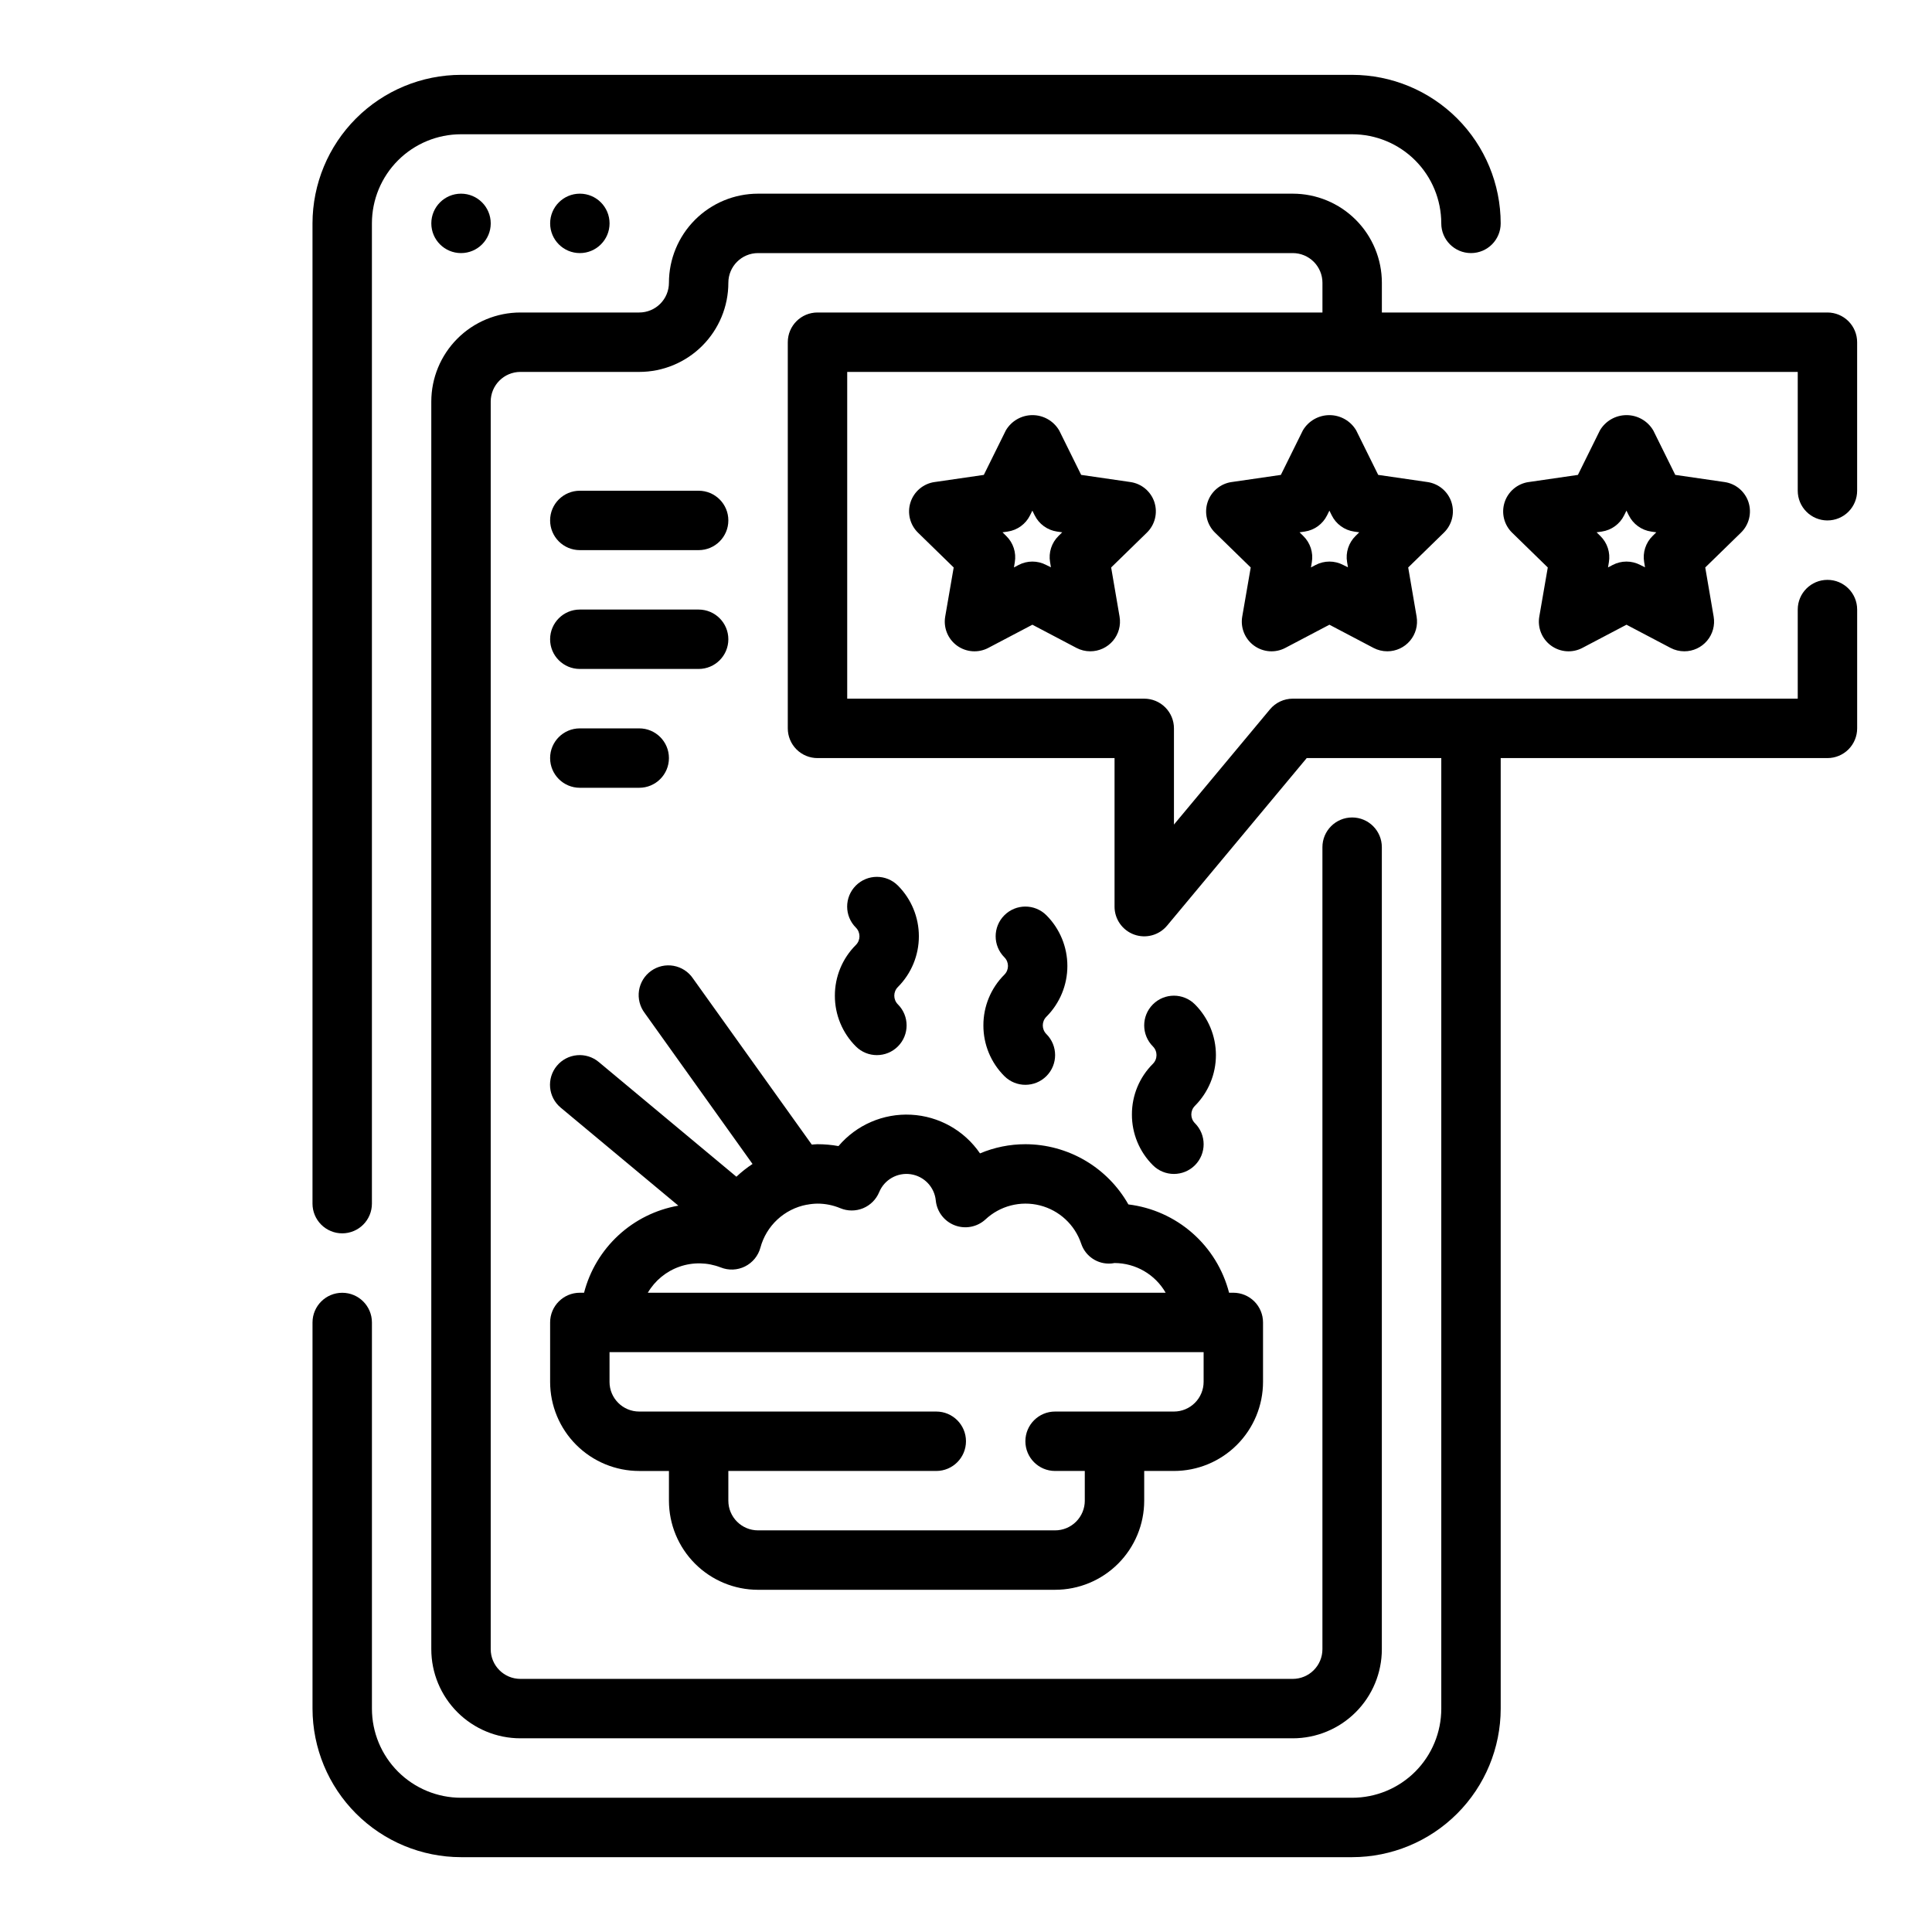
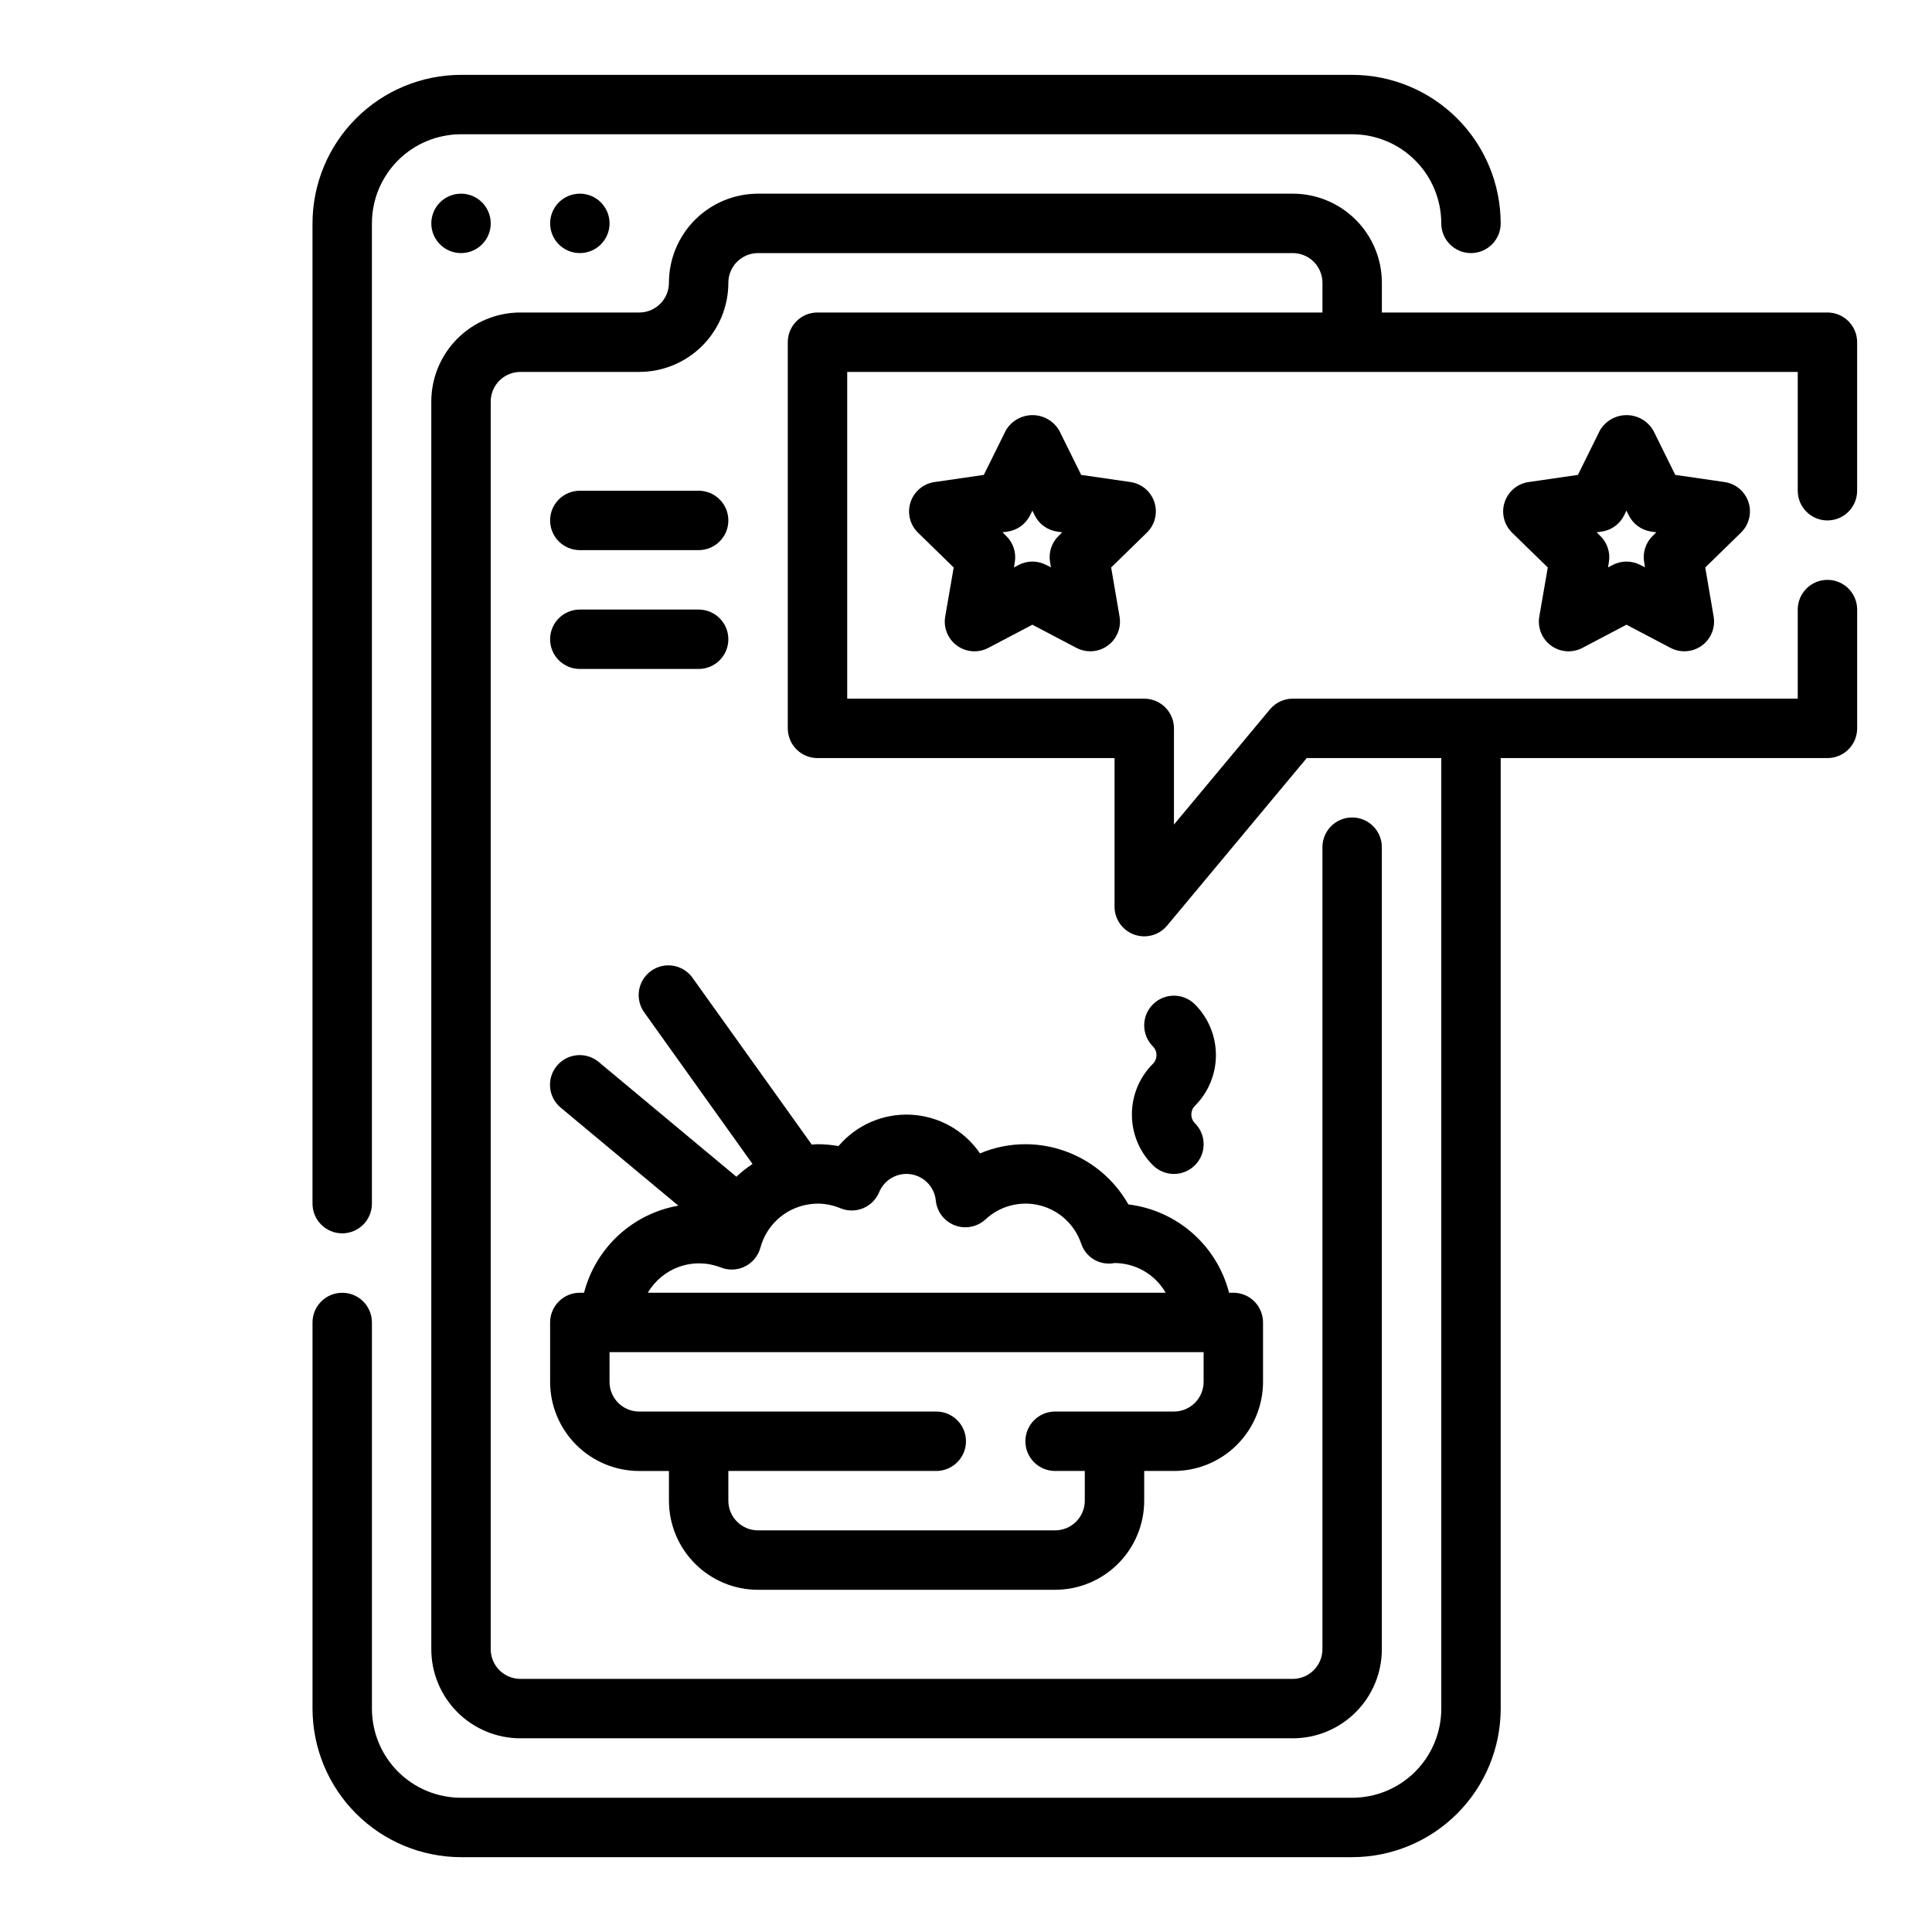
<svg xmlns="http://www.w3.org/2000/svg" fill="#000000" width="800px" height="800px" version="1.1" viewBox="144 144 512 512">
  <g>
    <path d="m234.69 470.85c2.086 0 4.09-0.832 5.566-2.305 1.477-1.477 2.305-3.481 2.305-5.566v-259.78c0-6.266 2.488-12.273 6.918-16.699 4.426-4.43 10.434-6.918 16.699-6.918h236.16c6.262 0 12.27 2.488 16.699 6.918 4.426 4.426 6.914 10.434 6.914 16.699 0 4.348 3.527 7.871 7.875 7.871 4.348 0 7.871-3.523 7.871-7.871-0.012-10.438-4.164-20.441-11.543-27.82s-17.383-11.527-27.816-11.543h-236.16c-10.438 0.016-20.441 4.164-27.82 11.543-7.379 7.379-11.527 17.383-11.543 27.82v259.78c0 2.086 0.832 4.09 2.309 5.566 1.477 1.473 3.477 2.305 5.566 2.305z" />
    <path d="m274.05 203.2c0 4.348-3.523 7.871-7.871 7.871-4.348 0-7.875-3.523-7.875-7.871 0-4.348 3.527-7.875 7.875-7.875 4.348 0 7.871 3.527 7.871 7.875" />
    <path d="m305.54 203.2c0 4.348-3.523 7.871-7.871 7.871-4.348 0-7.875-3.523-7.875-7.871 0-4.348 3.527-7.875 7.875-7.875 4.348 0 7.871 3.527 7.871 7.875" />
    <path d="m344.89 565.31h78.719c6.266 0 12.273-2.488 16.699-6.918 4.43-4.43 6.918-10.438 6.918-16.699v-7.871h7.871c6.266 0 12.27-2.488 16.699-6.918 4.43-4.43 6.918-10.438 6.918-16.699v-15.746c0-2.086-0.828-4.09-2.305-5.566-1.477-1.473-3.481-2.305-5.566-2.305h-1.125c-1.582-6.133-4.973-11.645-9.734-15.82-4.758-4.176-10.668-6.816-16.953-7.582-2.734-4.832-6.699-8.855-11.496-11.66-4.793-2.801-10.242-4.285-15.797-4.297-4.133 0-8.223 0.828-12.027 2.434-4.16-6.078-10.918-9.871-18.273-10.25-7.356-0.379-14.465 2.695-19.23 8.312-1.84-0.332-3.703-0.496-5.574-0.496-0.512 0-1 0.078-1.504 0.102l-31.488-44.035h0.004c-1.191-1.758-3.039-2.961-5.129-3.34-2.09-0.375-4.242 0.109-5.969 1.344-1.727 1.234-2.883 3.113-3.207 5.211-0.32 2.098 0.219 4.238 1.496 5.934l28.59 40.02c-1.52 1-2.949 2.129-4.273 3.379l-36.48-30.402c-1.602-1.34-3.672-1.984-5.754-1.797-2.078 0.188-4 1.191-5.336 2.797-2.789 3.34-2.34 8.305 1 11.09l31.18 25.977v0.004c-5.941 1.043-11.453 3.773-15.883 7.867-4.434 4.094-7.59 9.371-9.102 15.211h-1.117c-4.348 0-7.875 3.523-7.875 7.871v15.746c0 6.262 2.488 12.27 6.918 16.699 4.43 4.43 10.438 6.918 16.699 6.918h7.871v7.871c0 6.262 2.488 12.27 6.918 16.699 4.43 4.43 10.438 6.918 16.699 6.918zm-9.902-85.43c2.086 0.84 4.434 0.746 6.445-0.258s3.5-2.82 4.086-4.992c0.77-2.852 2.328-5.434 4.492-7.441 2.168-2.012 4.856-3.371 7.758-3.926h0.094c0.914-0.18 1.84-0.277 2.769-0.289 2.078-0.004 4.137 0.41 6.055 1.211 1.926 0.805 4.094 0.809 6.027 0.016 1.93-0.797 3.465-2.324 4.269-4.25 1.363-3.324 4.82-5.289 8.375-4.766 3.555 0.527 6.293 3.406 6.637 6.984 0.305 2.961 2.25 5.5 5.035 6.559 2.785 1.059 5.926 0.453 8.121-1.559 3.863-3.617 9.301-5.019 14.434-3.723 5.133 1.297 9.25 5.113 10.938 10.129 1.121 3.379 4.402 5.551 7.949 5.266 0.188 0 0.691-0.102 0.883-0.125 5.598 0.016 10.766 3.016 13.555 7.871h-137.23c1.895-3.231 4.879-5.68 8.418-6.91 3.535-1.23 7.398-1.156 10.887 0.203zm-29.457 30.324v-7.871h157.44v7.871c0 2.086-0.832 4.09-2.309 5.566-1.477 1.477-3.477 2.305-5.566 2.305h-31.488c-4.348 0-7.871 3.523-7.871 7.871 0 4.348 3.523 7.875 7.871 7.875h7.871v7.871h0.004c0 2.086-0.832 4.09-2.309 5.566-1.477 1.477-3.477 2.305-5.566 2.305h-78.719c-4.348 0-7.871-3.523-7.871-7.871v-7.871h55.105-0.004c4.348 0 7.875-3.527 7.875-7.875 0-4.348-3.527-7.871-7.875-7.871h-78.719c-4.348 0-7.871-3.523-7.871-7.871z" />
-     <path d="m365.25 407.87c-0.012 5.043 1.992 9.887 5.566 13.445 3.078 3.074 8.066 3.07 11.141-0.008s3.07-8.066-0.008-11.141c-1.27-1.27-1.27-3.328 0-4.598 3.562-3.566 5.562-8.402 5.562-13.445 0-5.039-2-9.875-5.562-13.445-3.078-3.074-8.066-3.07-11.141 0.008-3.074 3.078-3.07 8.066 0.008 11.141 1.27 1.27 1.27 3.328 0 4.598-3.574 3.559-5.578 8.398-5.566 13.445z" />
-     <path d="m404.61 415.74c-0.016 5.047 1.988 9.887 5.562 13.445 3.078 3.074 8.066 3.07 11.141-0.008 3.074-3.078 3.07-8.066-0.008-11.137-1.27-1.27-1.27-3.328 0-4.598 3.562-3.57 5.562-8.406 5.562-13.445 0-5.043-2-9.879-5.562-13.445-3.078-3.074-8.066-3.07-11.141 0.008s-3.07 8.062 0.008 11.137c1.27 1.27 1.27 3.328 0 4.598-3.574 3.559-5.578 8.402-5.562 13.445z" />
    <path d="m443.97 439.36c-0.016 5.043 1.988 9.887 5.566 13.445 3.078 3.074 8.062 3.07 11.137-0.008s3.07-8.066-0.008-11.141c-1.27-1.27-1.27-3.328 0-4.598 3.562-3.566 5.566-8.402 5.566-13.445 0-5.039-2.004-9.875-5.566-13.445-3.078-3.074-8.066-3.07-11.141 0.008-3.07 3.078-3.066 8.066 0.012 11.141 1.266 1.27 1.266 3.328 0 4.598-3.578 3.559-5.582 8.398-5.566 13.445z" />
    <path d="m628.29 281.92c2.086 0 4.09-0.828 5.566-2.305 1.473-1.477 2.305-3.481 2.305-5.566v-39.359c0-2.09-0.832-4.09-2.305-5.566-1.477-1.477-3.481-2.309-5.566-2.309h-118.08v-7.871c0-6.262-2.488-12.27-6.918-16.699-4.43-4.43-10.434-6.918-16.699-6.918h-141.7c-6.262 0-12.27 2.488-16.699 6.918-4.43 4.43-6.918 10.438-6.918 16.699 0 2.09-0.828 4.09-2.305 5.566-1.477 1.477-3.481 2.305-5.566 2.305h-31.488c-6.262 0-12.27 2.488-16.699 6.918-4.43 4.43-6.918 10.438-6.918 16.699v330.62c0 6.266 2.488 12.27 6.918 16.699 4.43 4.43 10.438 6.918 16.699 6.918h204.67c6.266 0 12.27-2.488 16.699-6.918 4.43-4.43 6.918-10.434 6.918-16.699v-212.54c0-4.348-3.523-7.875-7.871-7.875-4.348 0-7.875 3.527-7.875 7.875v212.54c0 2.09-0.828 4.09-2.305 5.566-1.477 1.477-3.477 2.305-5.566 2.305h-204.67c-4.348 0-7.871-3.523-7.871-7.871v-330.62c0-4.348 3.523-7.871 7.871-7.871h31.488c6.262 0 12.27-2.488 16.699-6.918 4.43-4.43 6.918-10.434 6.918-16.699 0-4.348 3.523-7.871 7.871-7.871h141.7c2.09 0 4.09 0.828 5.566 2.305s2.305 3.481 2.305 5.566v7.871h-133.82c-4.348 0-7.871 3.527-7.871 7.875v102.34c0 2.086 0.832 4.09 2.305 5.566 1.477 1.477 3.481 2.305 5.566 2.305h78.723v39.359c-0.004 3.316 2.074 6.281 5.191 7.41 3.121 1.129 6.613 0.18 8.734-2.371l37-44.398h35.664v251.91c0 6.262-2.488 12.27-6.914 16.699-4.43 4.426-10.438 6.914-16.699 6.914h-236.16c-6.266 0-12.273-2.488-16.699-6.914-4.43-4.43-6.918-10.438-6.918-16.699v-102.34c0-4.348-3.523-7.871-7.871-7.871s-7.875 3.523-7.875 7.871v102.34c0.016 10.434 4.164 20.438 11.543 27.816 7.379 7.379 17.383 11.531 27.82 11.543h236.16c10.434-0.012 20.438-4.164 27.816-11.543 7.379-7.379 11.531-17.383 11.543-27.816v-251.91h86.594c2.086 0 4.09-0.828 5.566-2.305 1.473-1.477 2.305-3.481 2.305-5.566v-31.488c0-4.348-3.523-7.871-7.871-7.871-4.348 0-7.875 3.523-7.875 7.871v23.617l-133.82-0.004c-2.336 0-4.555 1.039-6.051 2.836l-25.438 30.527v-25.488c0-2.09-0.828-4.09-2.305-5.566-1.477-1.477-3.477-2.309-5.566-2.309h-78.719v-86.59h251.9v31.488c0 2.086 0.832 4.09 2.309 5.566 1.473 1.477 3.477 2.305 5.566 2.305z" />
    <path d="m449.94 277.11c-0.926-2.856-3.391-4.934-6.359-5.363l-13.059-1.898-5.84-11.809-0.004 0.004c-1.473-2.496-4.156-4.031-7.055-4.031-2.902 0-5.586 1.535-7.059 4.031l-5.84 11.809-13.066 1.898-0.004-0.004c-2.965 0.434-5.43 2.508-6.356 5.359-0.926 2.852-0.152 5.981 1.996 8.07l9.445 9.211-2.25 13.012c-0.508 2.953 0.703 5.938 3.125 7.699 2.426 1.762 5.637 2 8.289 0.605l11.691-6.148 11.684 6.148h-0.004c1.133 0.59 2.387 0.898 3.66 0.898 2.324 0 4.527-1.023 6.023-2.797 1.496-1.773 2.133-4.117 1.738-6.406l-2.227-13.012 9.445-9.211c2.156-2.082 2.941-5.211 2.023-8.066zm-25.402 8.902c-1.852 1.809-2.695 4.41-2.258 6.957l0.227 1.371-1.25-0.613c-2.293-1.207-5.035-1.207-7.328 0l-1.227 0.645 0.227-1.363v0.004c0.438-2.555-0.406-5.16-2.262-6.969l-0.992-0.977 1.371-0.195c2.562-0.375 4.781-1.984 5.926-4.309l0.613-1.242 0.613 1.242h0.004c1.145 2.324 3.363 3.934 5.926 4.309l1.371 0.195z" />
-     <path d="m528.66 277.11c-0.926-2.856-3.394-4.934-6.363-5.363l-13.059-1.898-5.84-11.809v0.004c-1.477-2.496-4.16-4.031-7.059-4.031-2.898 0-5.582 1.535-7.059 4.031l-5.84 11.809-13.066 1.898v-0.004c-2.965 0.434-5.43 2.508-6.356 5.359-0.926 2.852-0.152 5.981 1.992 8.07l9.445 9.211-2.25 13.012c-0.508 2.953 0.707 5.938 3.129 7.699 2.422 1.762 5.633 2 8.285 0.605l11.691-6.148 11.684 6.148c1.129 0.59 2.383 0.898 3.66 0.898 2.32 0 4.523-1.023 6.019-2.797 1.496-1.773 2.133-4.117 1.742-6.406l-2.227-13.012 9.445-9.211c2.156-2.082 2.941-5.211 2.023-8.066zm-25.406 8.902c-1.848 1.809-2.695 4.41-2.258 6.957l0.227 1.371-1.25-0.613c-2.293-1.207-5.035-1.207-7.328 0l-1.227 0.645 0.227-1.363v0.004c0.438-2.555-0.406-5.16-2.258-6.969l-0.992-0.977 1.371-0.195h-0.004c2.566-0.375 4.781-1.984 5.93-4.309l0.613-1.242 0.613 1.242c1.148 2.324 3.363 3.934 5.93 4.309l1.371 0.195z" />
    <path d="m607.38 277.11c-0.926-2.856-3.391-4.934-6.359-5.363l-13.059-1.898-5.84-11.809-0.004 0.004c-1.473-2.496-4.156-4.031-7.059-4.031-2.898 0-5.582 1.535-7.055 4.031l-5.84 11.809-13.066 1.898-0.004-0.004c-2.965 0.434-5.43 2.508-6.356 5.359-0.926 2.852-0.152 5.981 1.996 8.07l9.445 9.211-2.25 13.012c-0.508 2.953 0.703 5.938 3.125 7.699 2.422 1.762 5.637 2 8.289 0.605l11.691-6.148 11.684 6.148h-0.004c1.129 0.59 2.387 0.898 3.66 0.898 2.32 0 4.523-1.023 6.019-2.797 1.496-1.773 2.137-4.117 1.742-6.406l-2.227-13.012 9.445-9.211c2.156-2.082 2.941-5.211 2.023-8.066zm-25.402 8.902c-1.852 1.809-2.695 4.41-2.258 6.957l0.227 1.371-1.25-0.613c-2.297-1.207-5.035-1.207-7.332 0l-1.227 0.645 0.227-1.363v0.004c0.441-2.555-0.406-5.16-2.258-6.969l-0.992-0.977 1.371-0.195c2.562-0.375 4.781-1.984 5.926-4.309l0.613-1.242 0.613 1.242h0.004c1.145 2.324 3.363 3.934 5.926 4.309l1.371 0.195z" />
    <path d="m297.66 289.79h31.488-0.004c4.348 0 7.875-3.523 7.875-7.871 0-4.348-3.527-7.871-7.875-7.871h-31.484c-4.348 0-7.875 3.523-7.875 7.871 0 4.348 3.527 7.871 7.875 7.871z" />
    <path d="m297.66 321.28h31.488-0.004c4.348 0 7.875-3.523 7.875-7.871s-3.527-7.871-7.875-7.871h-31.484c-4.348 0-7.875 3.523-7.875 7.871s3.527 7.871 7.875 7.871z" />
-     <path d="m297.66 352.77h15.742c4.348 0 7.871-3.523 7.871-7.871 0-4.348-3.523-7.871-7.871-7.871h-15.742c-4.348 0-7.875 3.523-7.875 7.871 0 4.348 3.527 7.871 7.875 7.871z" />
  </g>
</svg>